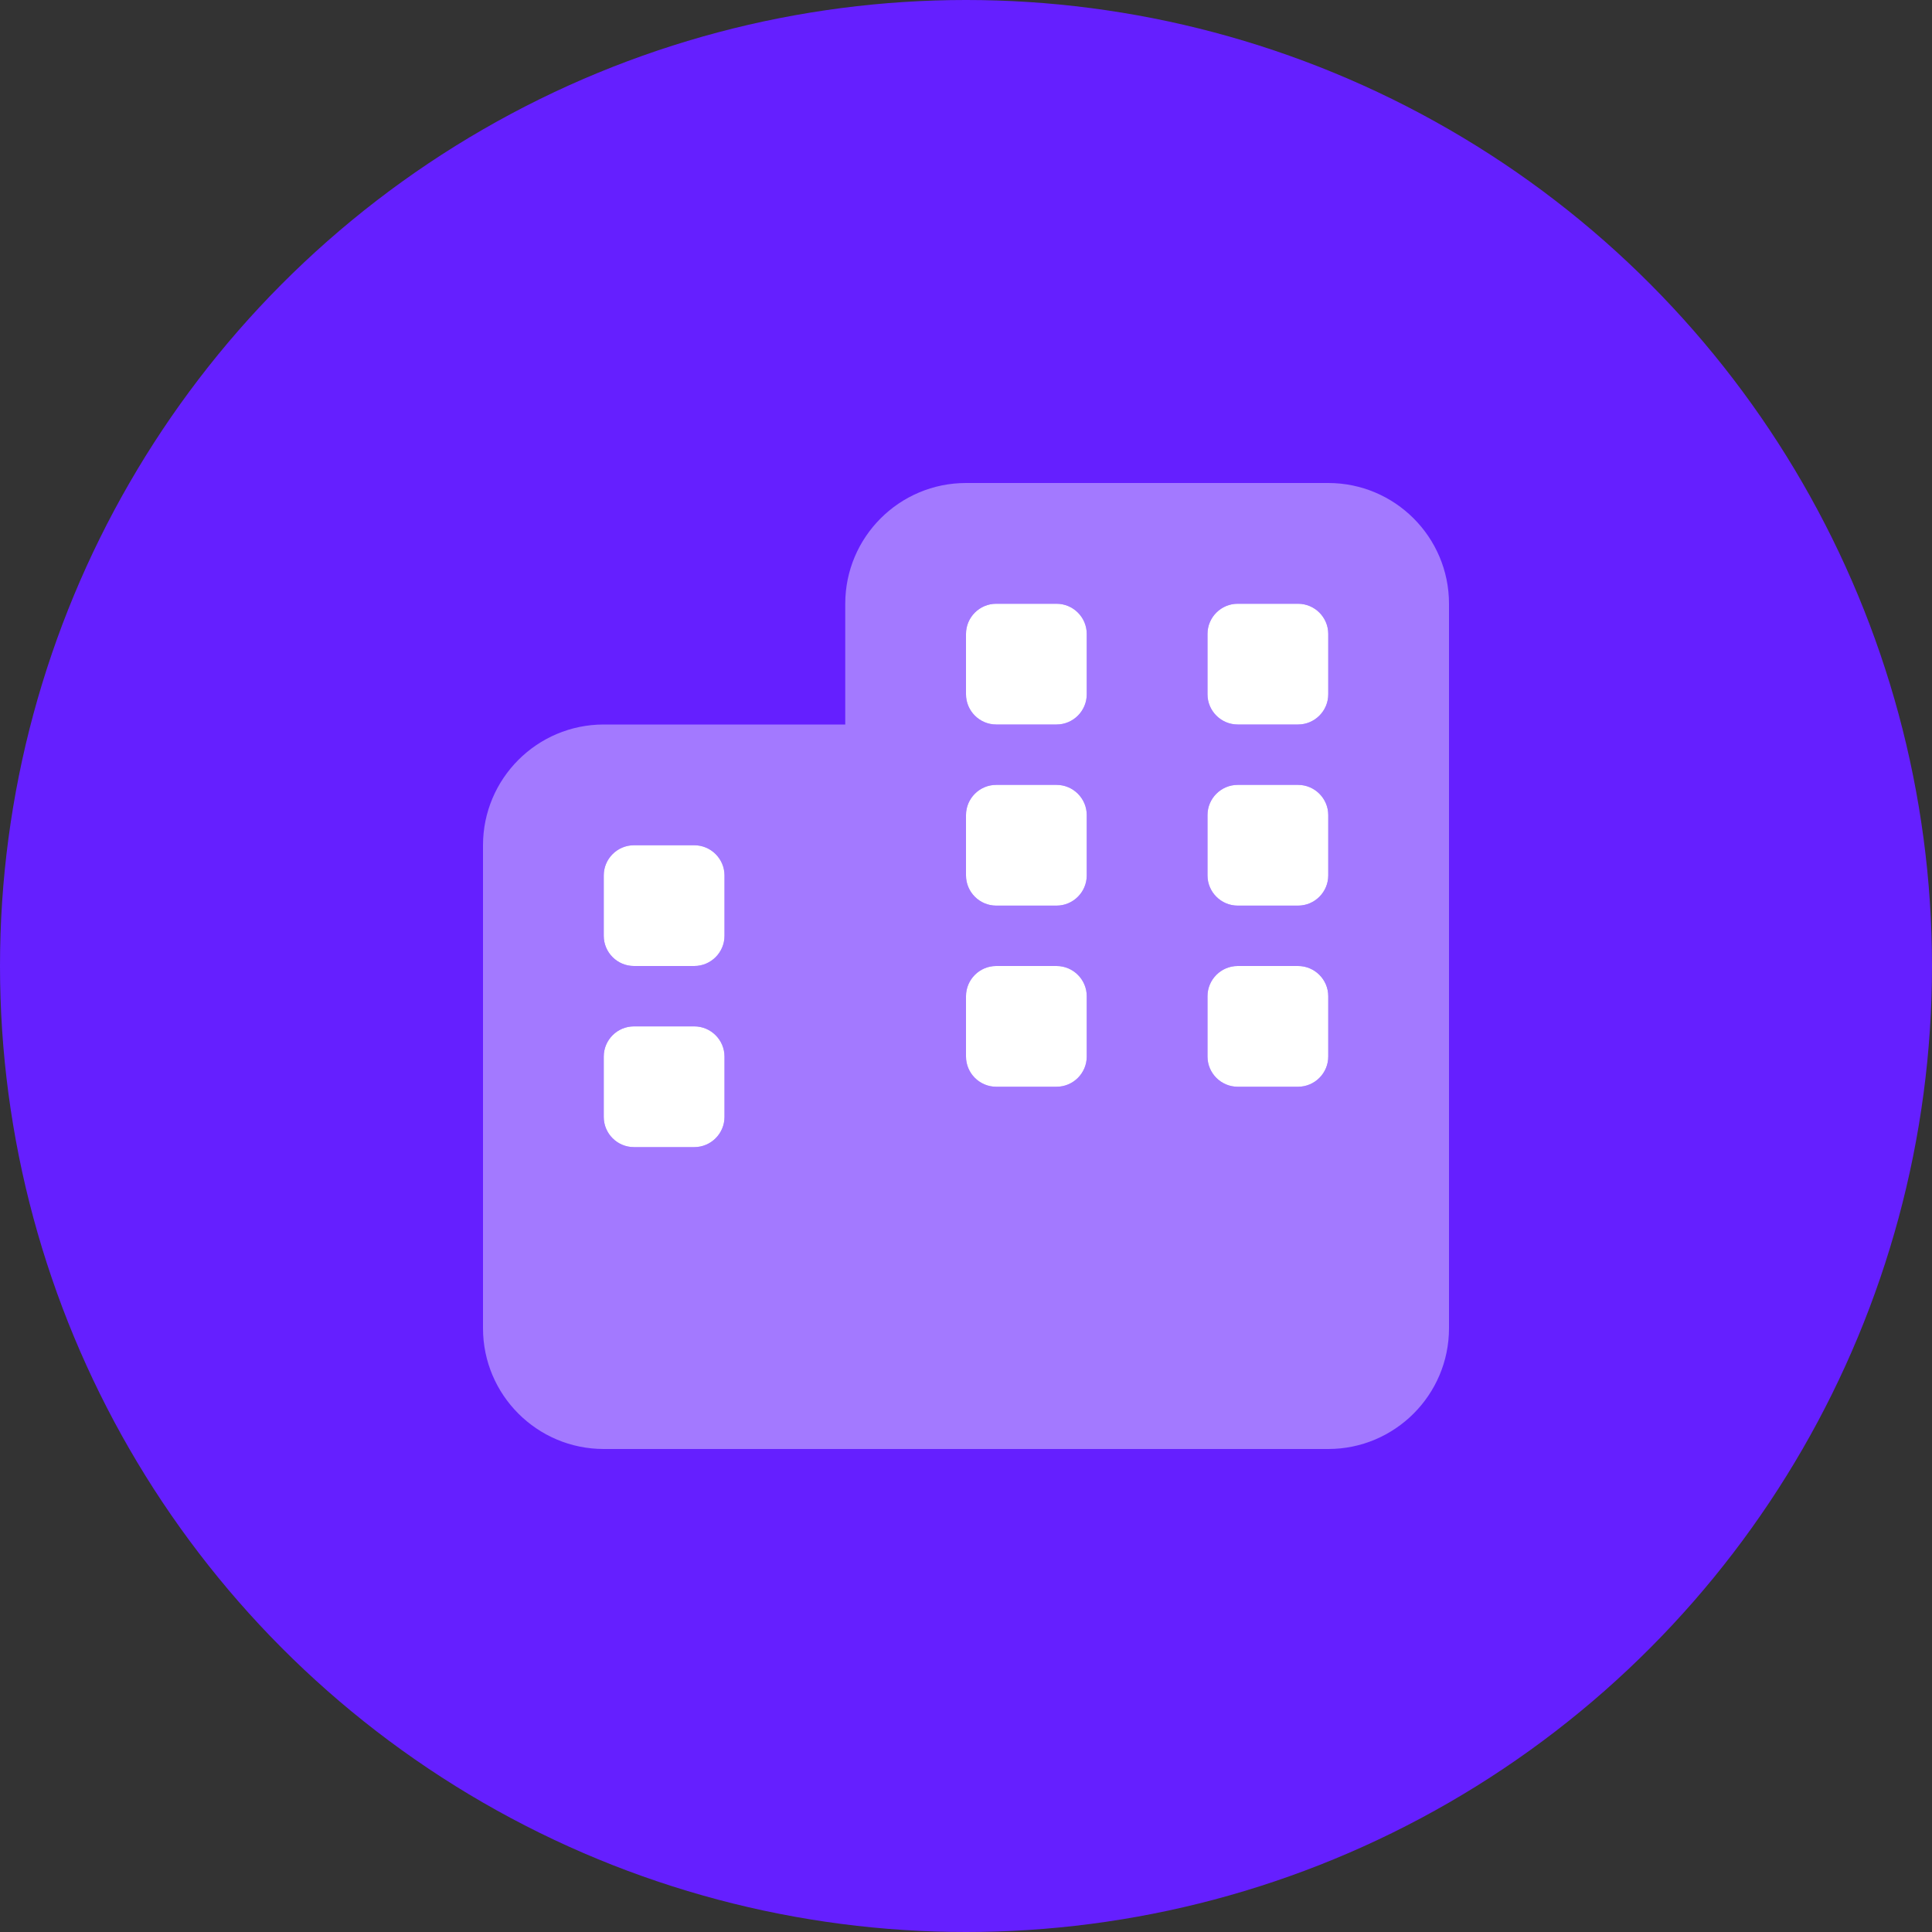
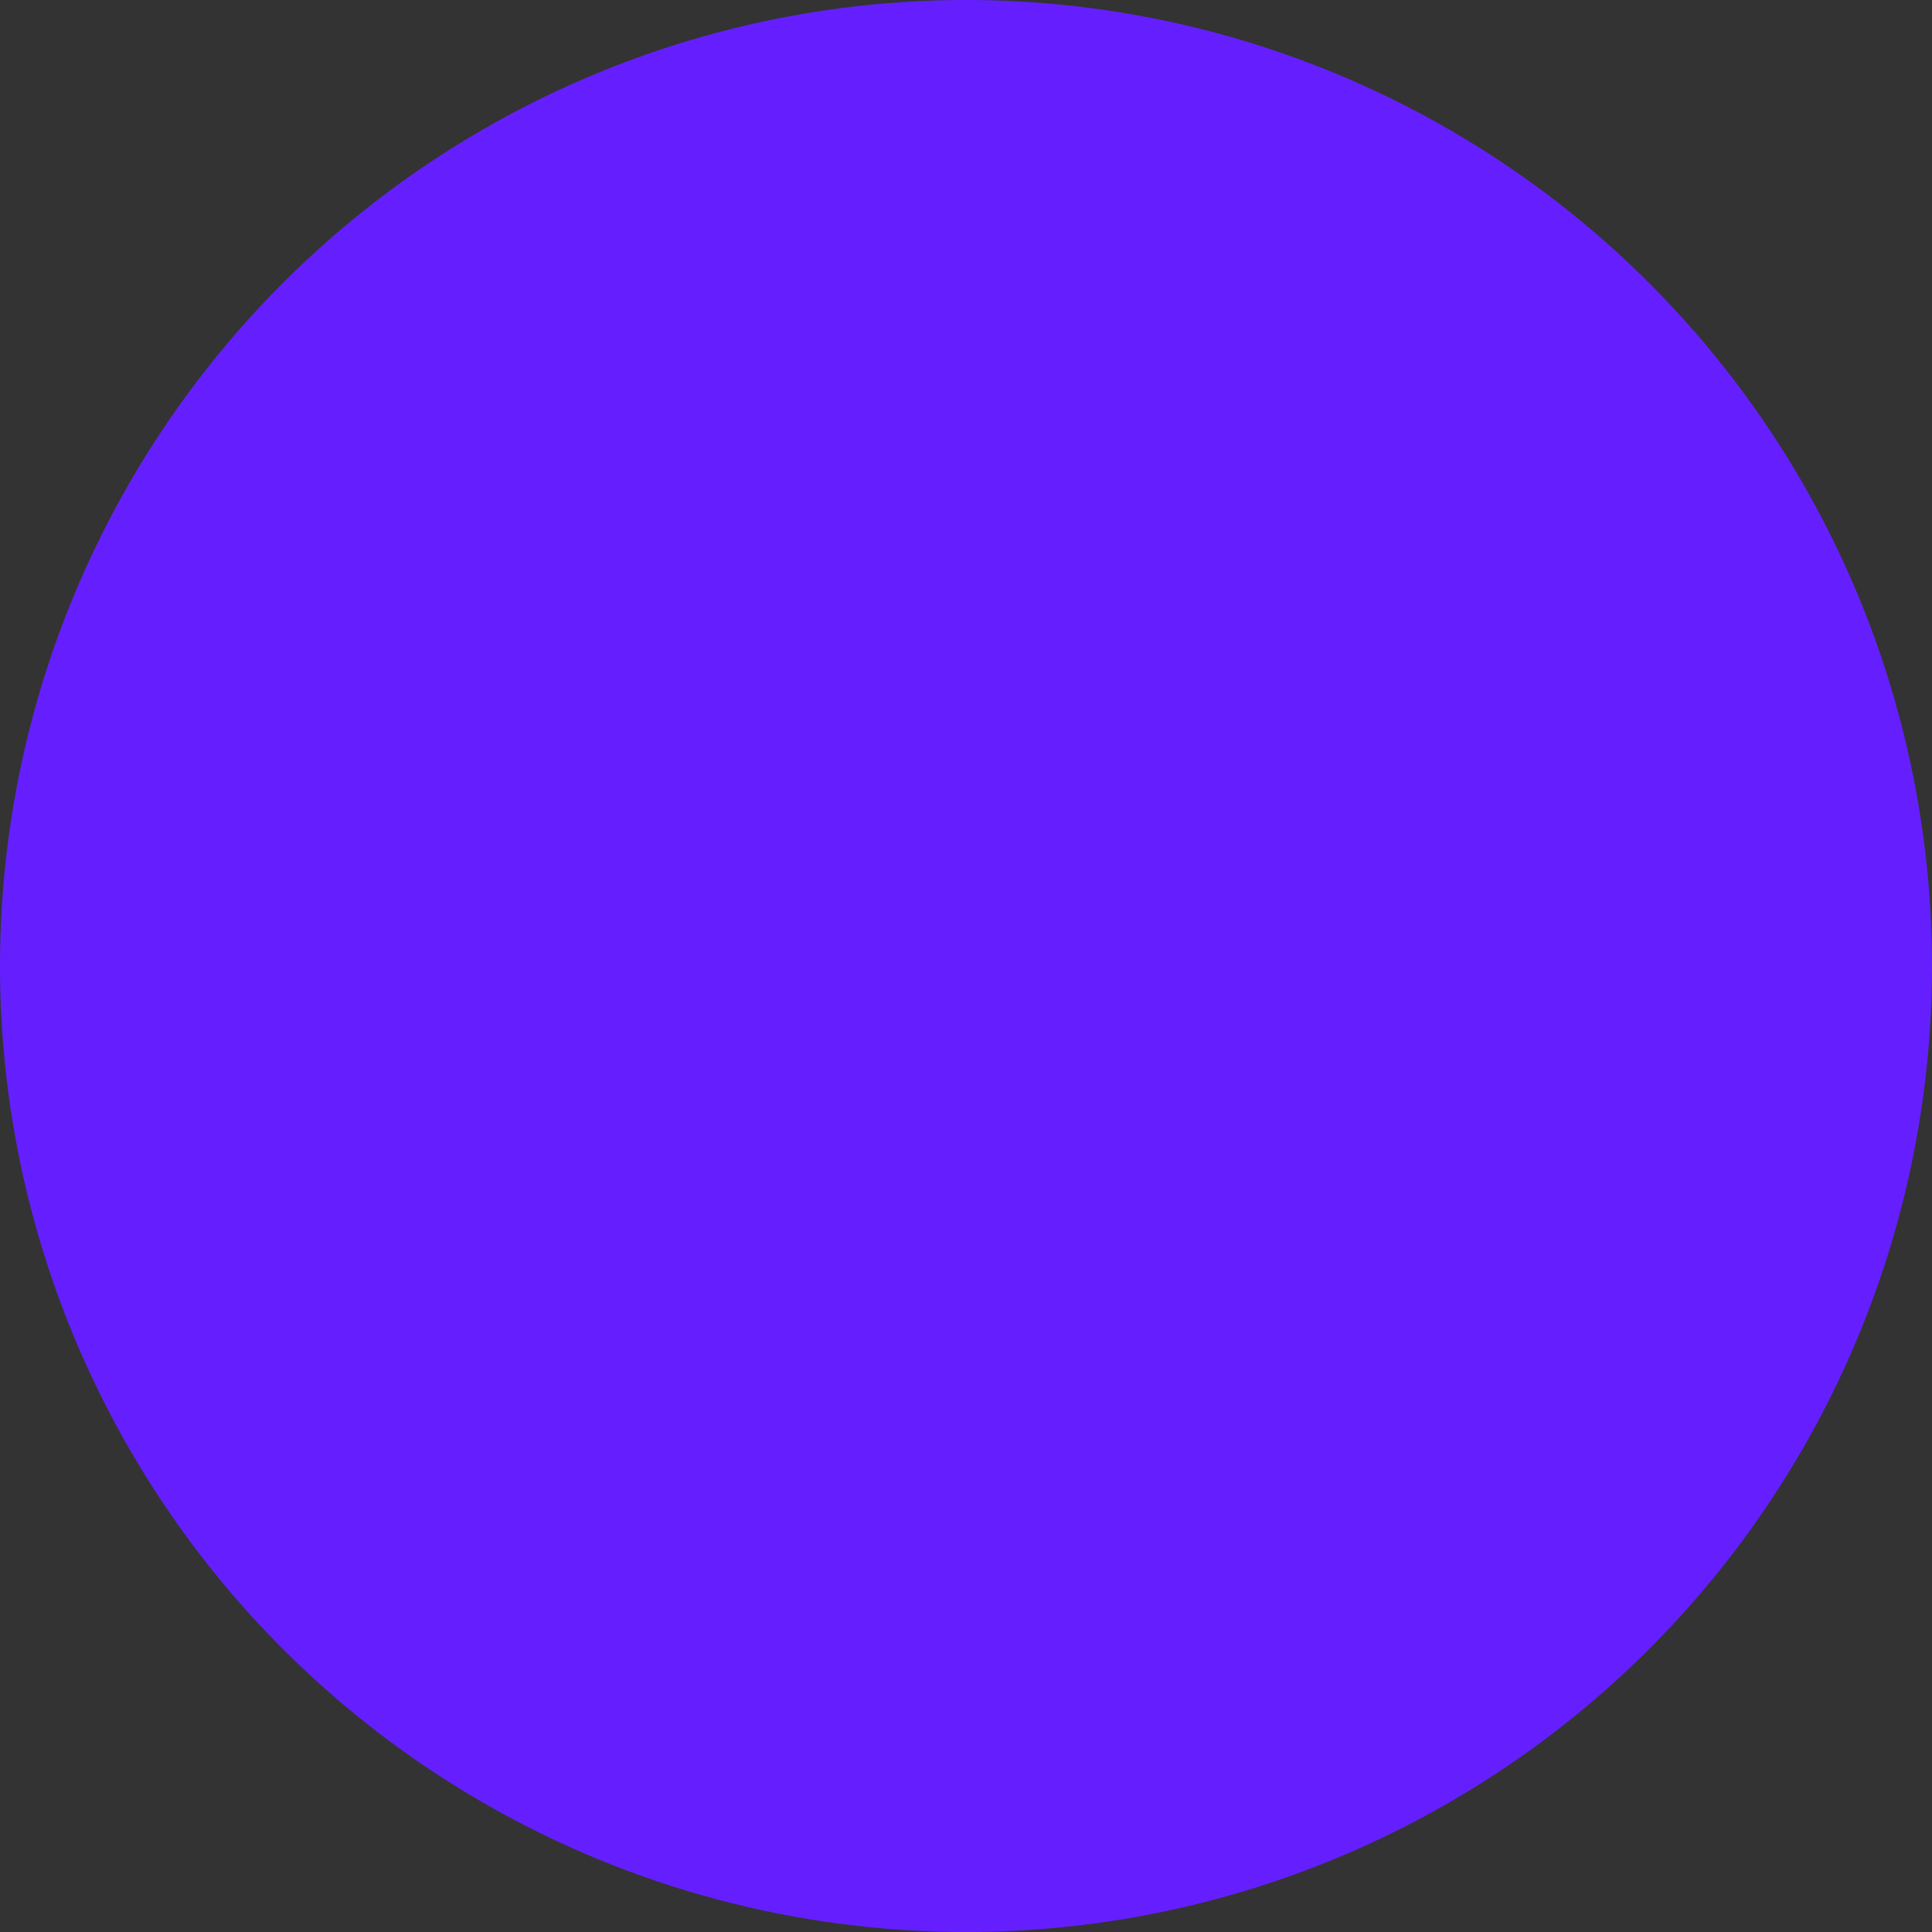
<svg xmlns="http://www.w3.org/2000/svg" width="64" height="64" viewBox="0 0 64 64" fill="none">
  <rect x="0" y="0" width="64" height="64" fill="#333333" stroke="none" />
  <circle cx="32" cy="32" r="32" fill="#651FFF" />
  <g clip-path="url(#clip0_775_527)">
-     <path d="M32 21C32 20.448 32.45 20 33 20H35C35.55 20 36 20.448 36 21V23C36 23.55 35.55 24 35 24H33C32.45 24 32 23.55 32 23V21ZM23 28C23.55 28 24 28.45 24 29V31C24 31.55 23.55 32 23 32H21C20.448 32 20 31.55 20 31V29C20 28.45 20.448 28 21 28H23ZM33 36C32.45 36 32 35.55 32 35V33C32 32.45 32.45 32 33 32H35C35.55 32 36 32.45 36 33V35C36 35.55 35.55 36 35 36H33ZM23 34C23.55 34 24 34.45 24 35V37C24 37.55 23.55 38 23 38H21C20.448 38 20 37.55 20 37V35C20 34.45 20.448 34 21 34H23ZM40 33C40 32.45 40.45 32 41 32H43C43.55 32 44 32.45 44 33V35C44 35.55 43.55 36 43 36H41C40.45 36 40 35.55 40 35V33ZM43 20C43.55 20 44 20.448 44 21V23C44 23.55 43.55 24 43 24H41C40.45 24 40 23.55 40 23V21C40 20.448 40.45 20 41 20H43ZM32 27C32 26.45 32.45 26 33 26H35C35.55 26 36 26.45 36 27V29C36 29.55 35.55 30 35 30H33C32.45 30 32 29.55 32 29V27ZM41 30C40.45 30 40 29.55 40 29V27C40 26.45 40.45 26 41 26H43C43.55 26 44 26.45 44 27V29C44 29.55 43.55 30 43 30H41Z" fill="white" />
    <path opacity="0.4" d="M44 16C46.206 16 48 17.791 48 20V44C48 46.206 46.206 48 44 48H20C17.791 48 16 46.206 16 44V28C16 25.794 17.791 24 20 24H28V20C28 17.791 29.794 16 32 16H44ZM20 37C20 37.55 20.448 38 21 38H23C23.55 38 24 37.55 24 37V35C24 34.45 23.55 34 23 34H21C20.448 34 20 34.45 20 35V37ZM35 36C35.55 36 36 35.55 36 35V33C36 32.45 35.55 32 35 32H33C32.45 32 32 32.45 32 33V35C32 35.55 32.45 36 33 36H35ZM40 35C40 35.55 40.45 36 41 36H43C43.55 36 44 35.55 44 35V33C44 32.45 43.55 32 43 32H41C40.45 32 40 32.45 40 33V35ZM21 28C20.448 28 20 28.45 20 29V31C20 31.55 20.448 32 21 32H23C23.55 32 24 31.55 24 31V29C24 28.45 23.55 28 23 28H21ZM32 23C32 23.55 32.45 24 33 24H35C35.55 24 36 23.55 36 23V21C36 20.448 35.55 20 35 20H33C32.45 20 32 20.448 32 21V23ZM41 20C40.45 20 40 20.448 40 21V23C40 23.55 40.45 24 41 24H43C43.55 24 44 23.55 44 23V21C44 20.448 43.55 20 43 20H41ZM32 29C32 29.55 32.45 30 33 30H35C35.55 30 36 29.55 36 29V27C36 26.45 35.55 26 35 26H33C32.45 26 32 26.45 32 27V29ZM43 30C43.55 30 44 29.55 44 29V27C44 26.45 43.55 26 43 26H41C40.45 26 40 26.45 40 27V29C40 29.55 40.45 30 41 30H43Z" fill="white" />
  </g>
  <defs>
    <clipPath id="clip0_775_527">
-       <rect width="32" height="32" fill="white" transform="translate(16 16)" />
-     </clipPath>
+       </clipPath>
  </defs>
</svg>